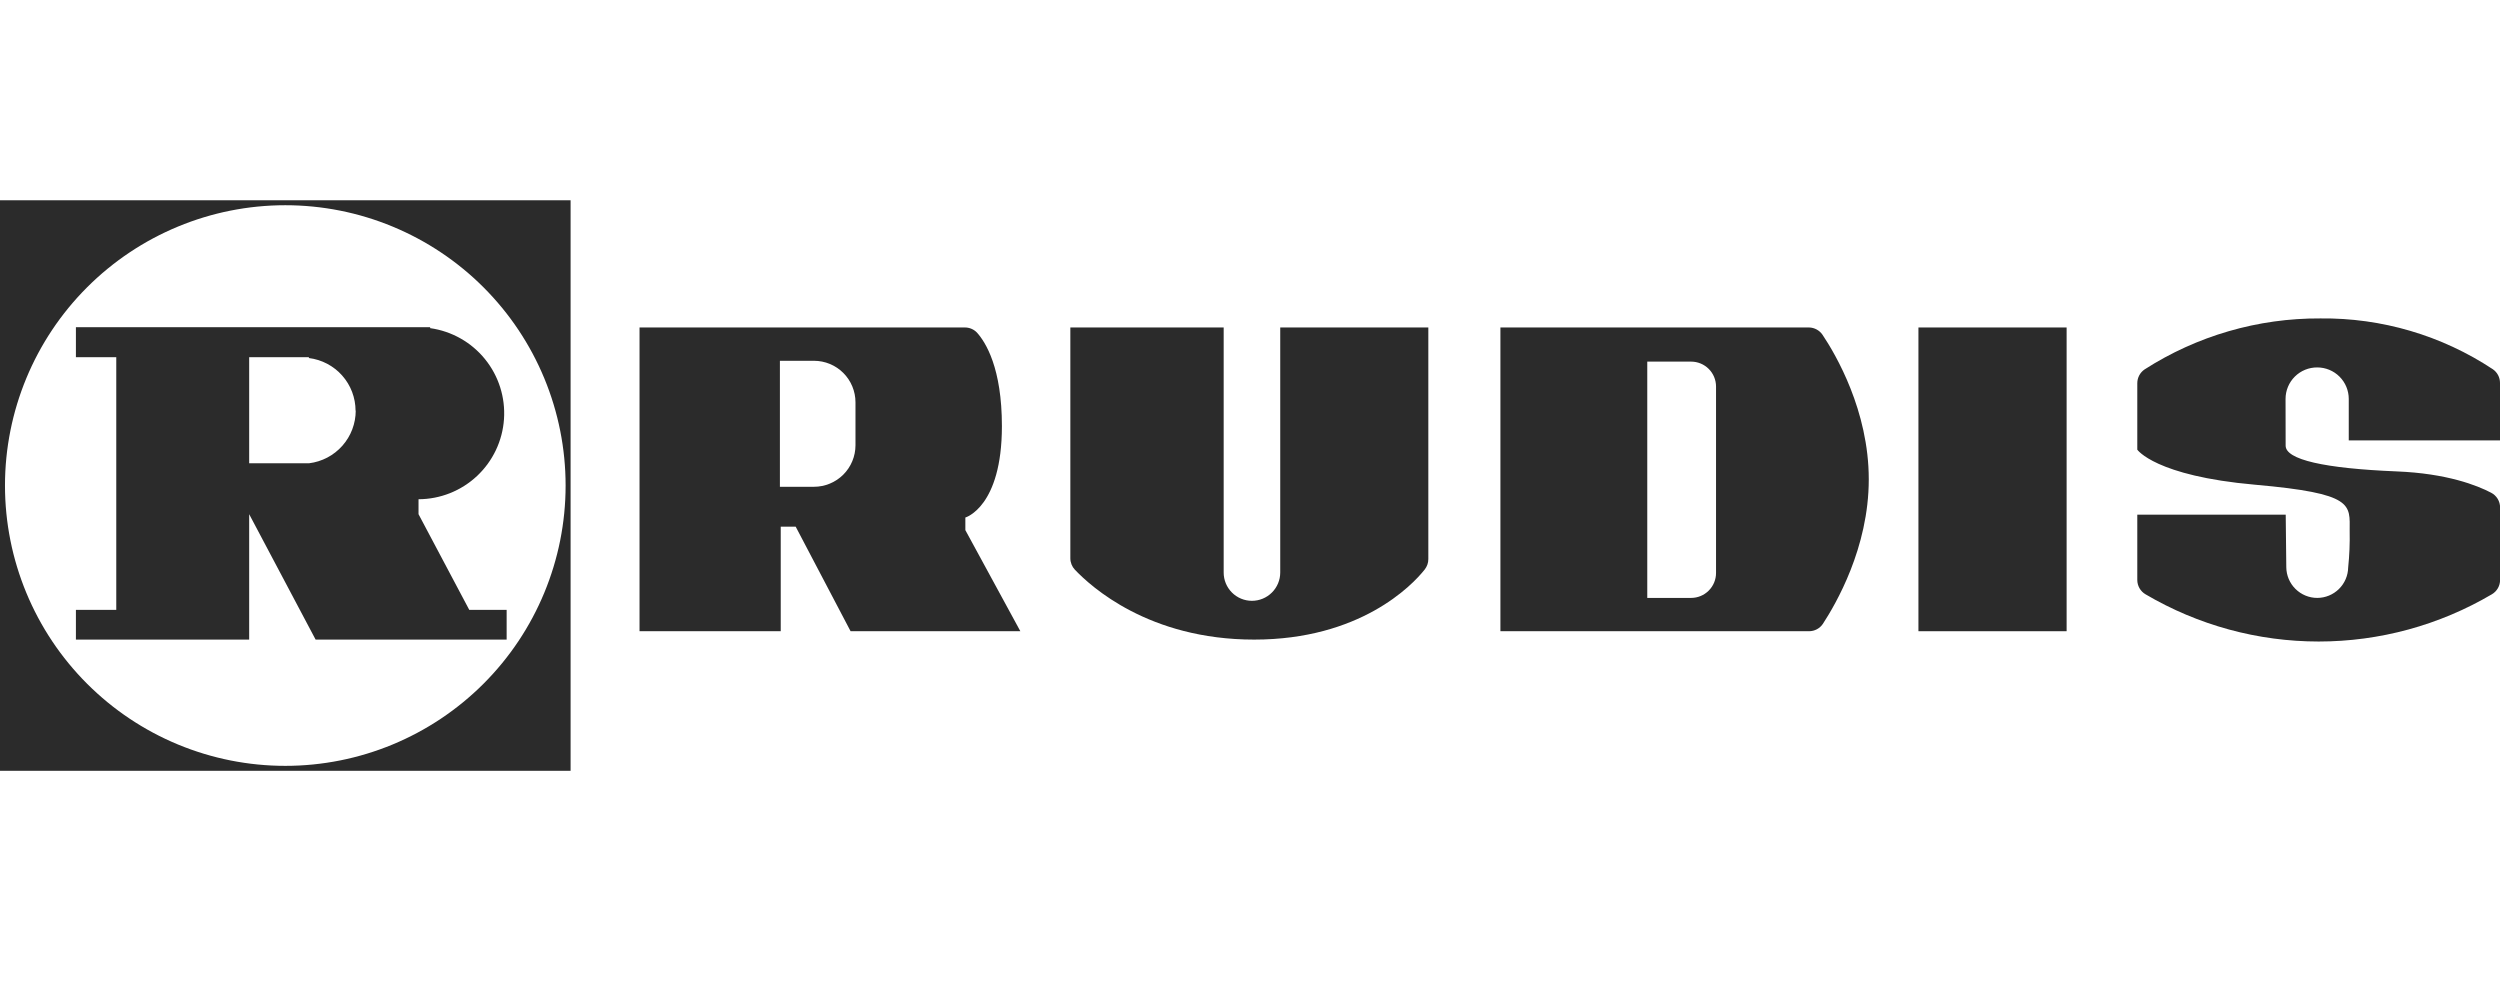
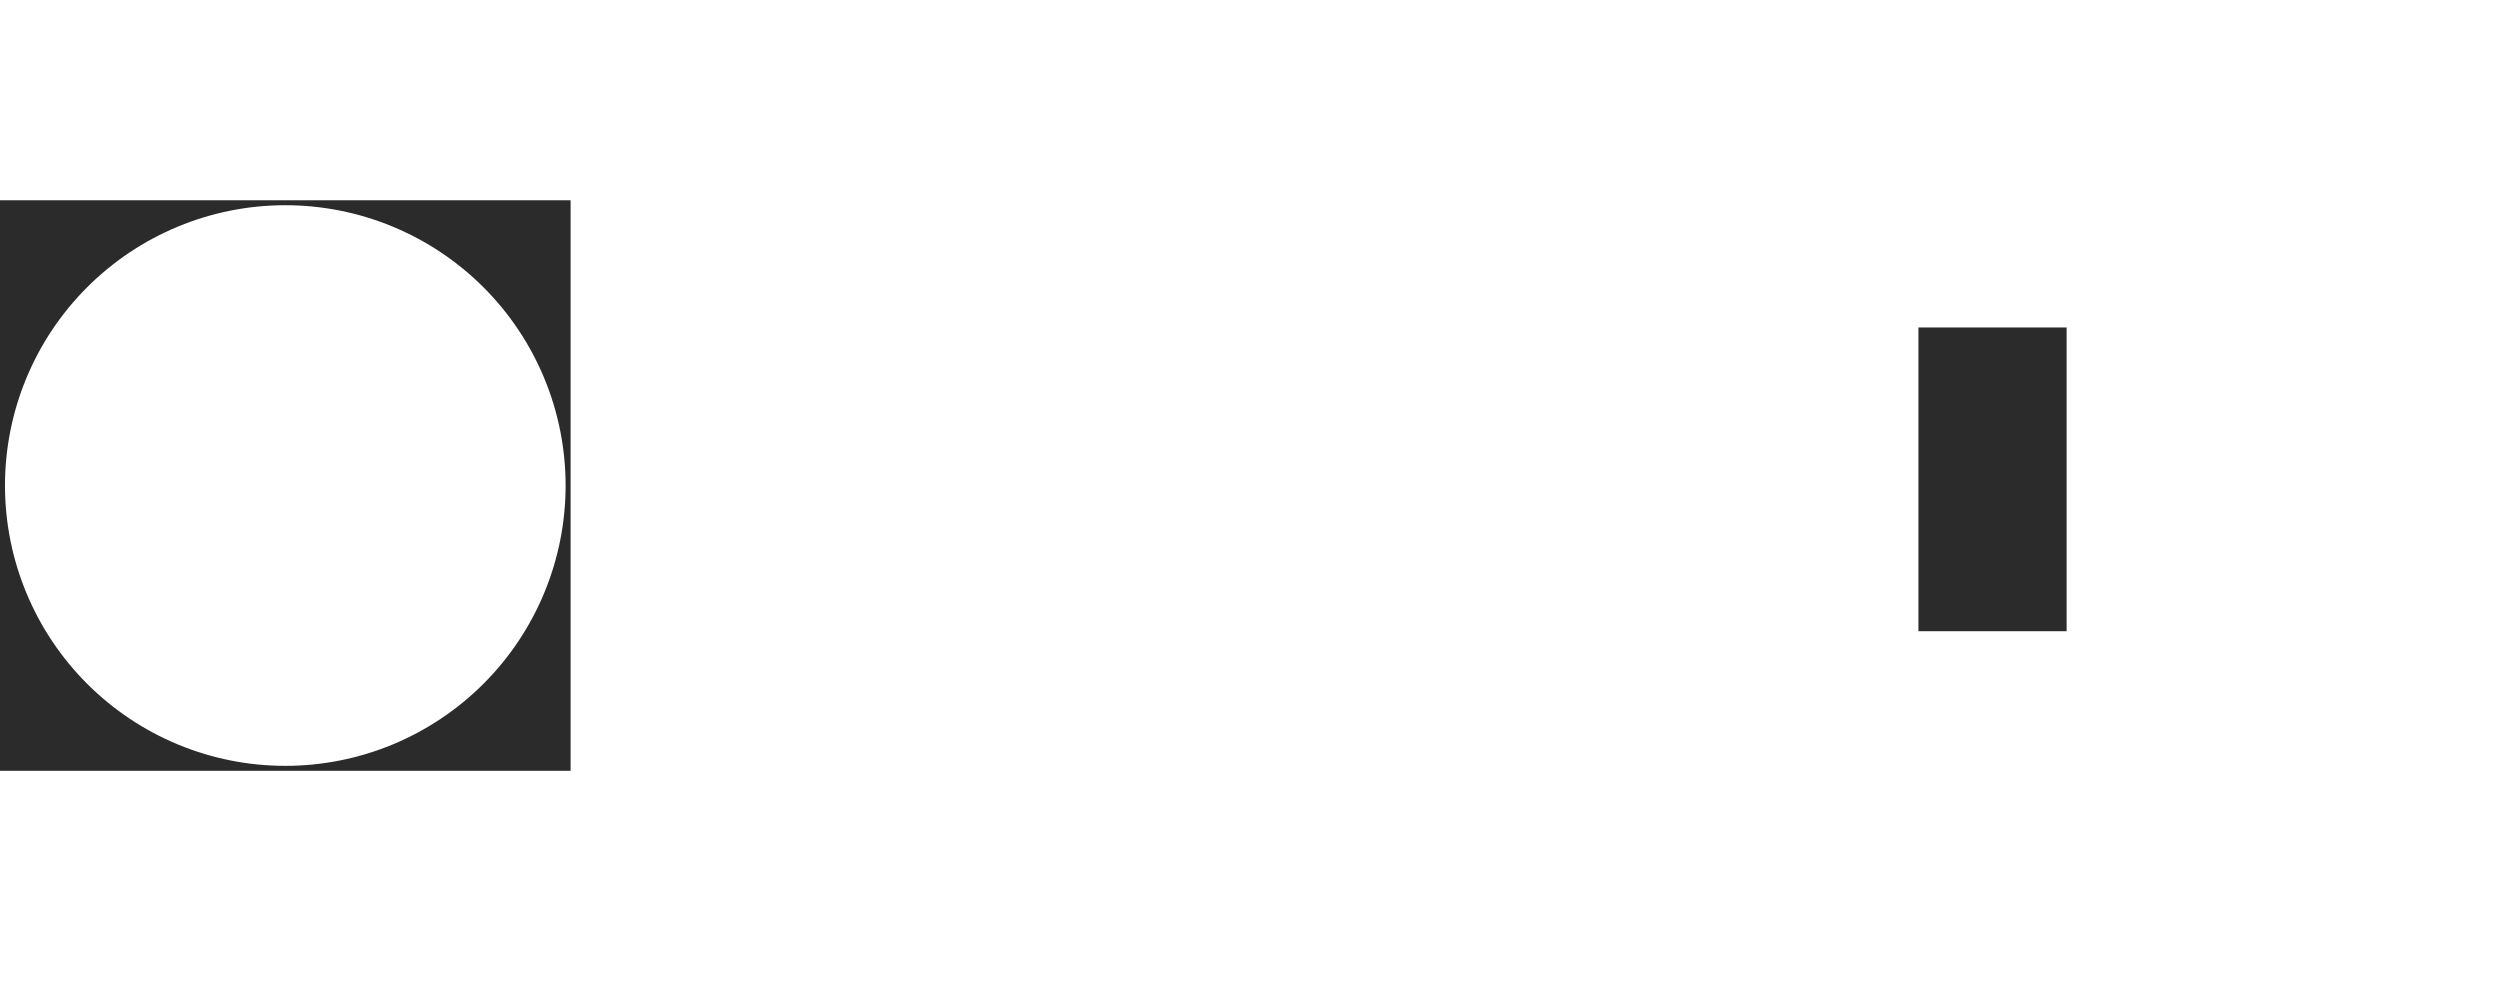
<svg xmlns="http://www.w3.org/2000/svg" width="181" height="73" viewBox="0 0 181 73" fill="none">
  <path d="M0 14.497V55.808H41.311V14.497H0ZM40.95 35.153C40.95 40.535 38.812 45.697 35.006 49.503C31.2 53.309 26.038 55.448 20.656 55.448C17.991 55.448 15.351 54.923 12.889 53.903C10.427 52.883 8.19 51.388 6.305 49.503C2.499 45.697 0.361 40.535 0.361 35.153C0.361 29.77 2.499 24.608 6.305 20.802C10.111 16.996 15.273 14.858 20.656 14.858C23.321 14.858 25.96 15.383 28.422 16.403C30.884 17.423 33.122 18.918 35.006 20.802C36.891 22.687 38.386 24.924 39.406 27.386C40.426 29.849 40.95 32.488 40.95 35.153Z" fill="#2B2B2B" />
-   <path d="M33.975 44.155L30.301 37.227V36.145C31.875 36.14 33.388 35.538 34.536 34.462C35.685 33.385 36.383 31.914 36.489 30.343C36.596 28.773 36.104 27.22 35.112 25.998C34.12 24.776 32.701 23.976 31.143 23.758V23.691H5.496V25.862H8.418V44.155H5.496V46.307H18.04V37.227L22.85 46.307H36.681V44.155H33.975ZM25.755 29.723C25.754 30.662 25.411 31.569 24.788 32.272C24.166 32.975 23.308 33.427 22.375 33.541H18.04V25.862H22.363V25.922C23.295 26.037 24.154 26.488 24.776 27.192C25.399 27.895 25.742 28.802 25.743 29.741L25.755 29.723Z" fill="#2B2B2B" />
-   <path d="M77.493 23.709V40.426C77.495 40.733 77.613 41.028 77.824 41.25C78.973 42.453 83.158 46.307 90.801 46.307C98.444 46.307 102.226 42.411 103.158 41.22C103.322 41.008 103.411 40.748 103.411 40.48V23.709H92.689V41.449C92.689 41.992 92.473 42.514 92.088 42.898C91.704 43.283 91.182 43.499 90.638 43.499C90.369 43.499 90.103 43.446 89.855 43.343C89.606 43.24 89.38 43.089 89.191 42.898C89.001 42.708 88.85 42.481 88.748 42.233C88.645 41.984 88.593 41.718 88.594 41.449V23.709H77.493Z" fill="#2B2B2B" />
-   <path d="M130.976 23.709H108.63V45.7H130.976C131.173 45.7 131.367 45.652 131.541 45.56C131.715 45.468 131.864 45.334 131.974 45.171C132.894 43.758 135.299 39.681 135.299 34.702C135.299 29.723 132.894 25.646 131.95 24.238C131.842 24.079 131.697 23.947 131.527 23.855C131.358 23.763 131.169 23.713 130.976 23.709ZM124.241 41.485C124.241 41.963 124.051 42.422 123.712 42.76C123.374 43.099 122.915 43.289 122.437 43.289H119.262V26.181H122.437C122.915 26.181 123.374 26.371 123.712 26.709C124.051 27.047 124.241 27.506 124.241 27.985V41.485Z" fill="#2B2B2B" />
  <path d="M149.623 23.709H138.895V45.7H149.623V23.709Z" fill="#2B2B2B" />
-   <path d="M165.474 28.881C165.474 28.58 165.533 28.282 165.649 28.005C165.765 27.727 165.934 27.475 166.148 27.263C166.361 27.051 166.615 26.884 166.893 26.77C167.172 26.657 167.47 26.599 167.771 26.602C168.375 26.602 168.955 26.842 169.382 27.269C169.81 27.697 170.05 28.276 170.05 28.881V31.887H181V27.726C181.001 27.531 180.954 27.339 180.864 27.166C180.774 26.994 180.643 26.845 180.483 26.734C176.782 24.285 172.431 23.003 167.993 23.054C163.484 23.029 159.065 24.311 155.269 26.746C155.106 26.857 154.972 27.005 154.88 27.179C154.788 27.353 154.74 27.547 154.74 27.744V32.555C154.74 32.555 156.033 34.455 163.261 35.093C170.489 35.73 170.116 36.53 170.116 38.442C170.135 39.323 170.099 40.205 170.008 41.082C169.998 41.669 169.759 42.23 169.34 42.642C168.922 43.055 168.358 43.287 167.771 43.289C167.18 43.289 166.613 43.056 166.193 42.64C165.773 42.225 165.534 41.66 165.528 41.07L165.486 37.263H154.74V41.99C154.74 42.201 154.796 42.408 154.901 42.59C155.007 42.773 155.159 42.925 155.341 43.03C159.139 45.266 163.466 46.446 167.873 46.446C172.28 46.446 176.607 45.266 180.405 43.03C180.587 42.925 180.739 42.773 180.845 42.59C180.95 42.408 181.006 42.201 181.006 41.99V36.746C181.007 36.524 180.946 36.305 180.831 36.115C180.715 35.925 180.549 35.771 180.351 35.67C179.352 35.147 177.164 34.275 173.526 34.13C168.264 33.914 165.48 33.277 165.48 32.266L165.474 28.881Z" fill="#2B2B2B" />
-   <path d="M69.892 38.382V37.468C69.892 37.468 72.538 36.71 72.538 30.853C72.538 26.644 71.366 24.786 70.734 24.082C70.622 23.964 70.487 23.87 70.337 23.806C70.187 23.742 70.025 23.709 69.862 23.709H46.302V45.7H56.525V38.129H57.607L61.582 45.7H73.873L69.892 38.382ZM61.937 32.236C61.937 33.034 61.62 33.798 61.056 34.362C60.492 34.926 59.728 35.243 58.93 35.243H56.465V26.121H58.93C59.728 26.121 60.492 26.437 61.056 27.001C61.62 27.565 61.937 28.33 61.937 29.127V32.236Z" fill="#2B2B2B" />
</svg>